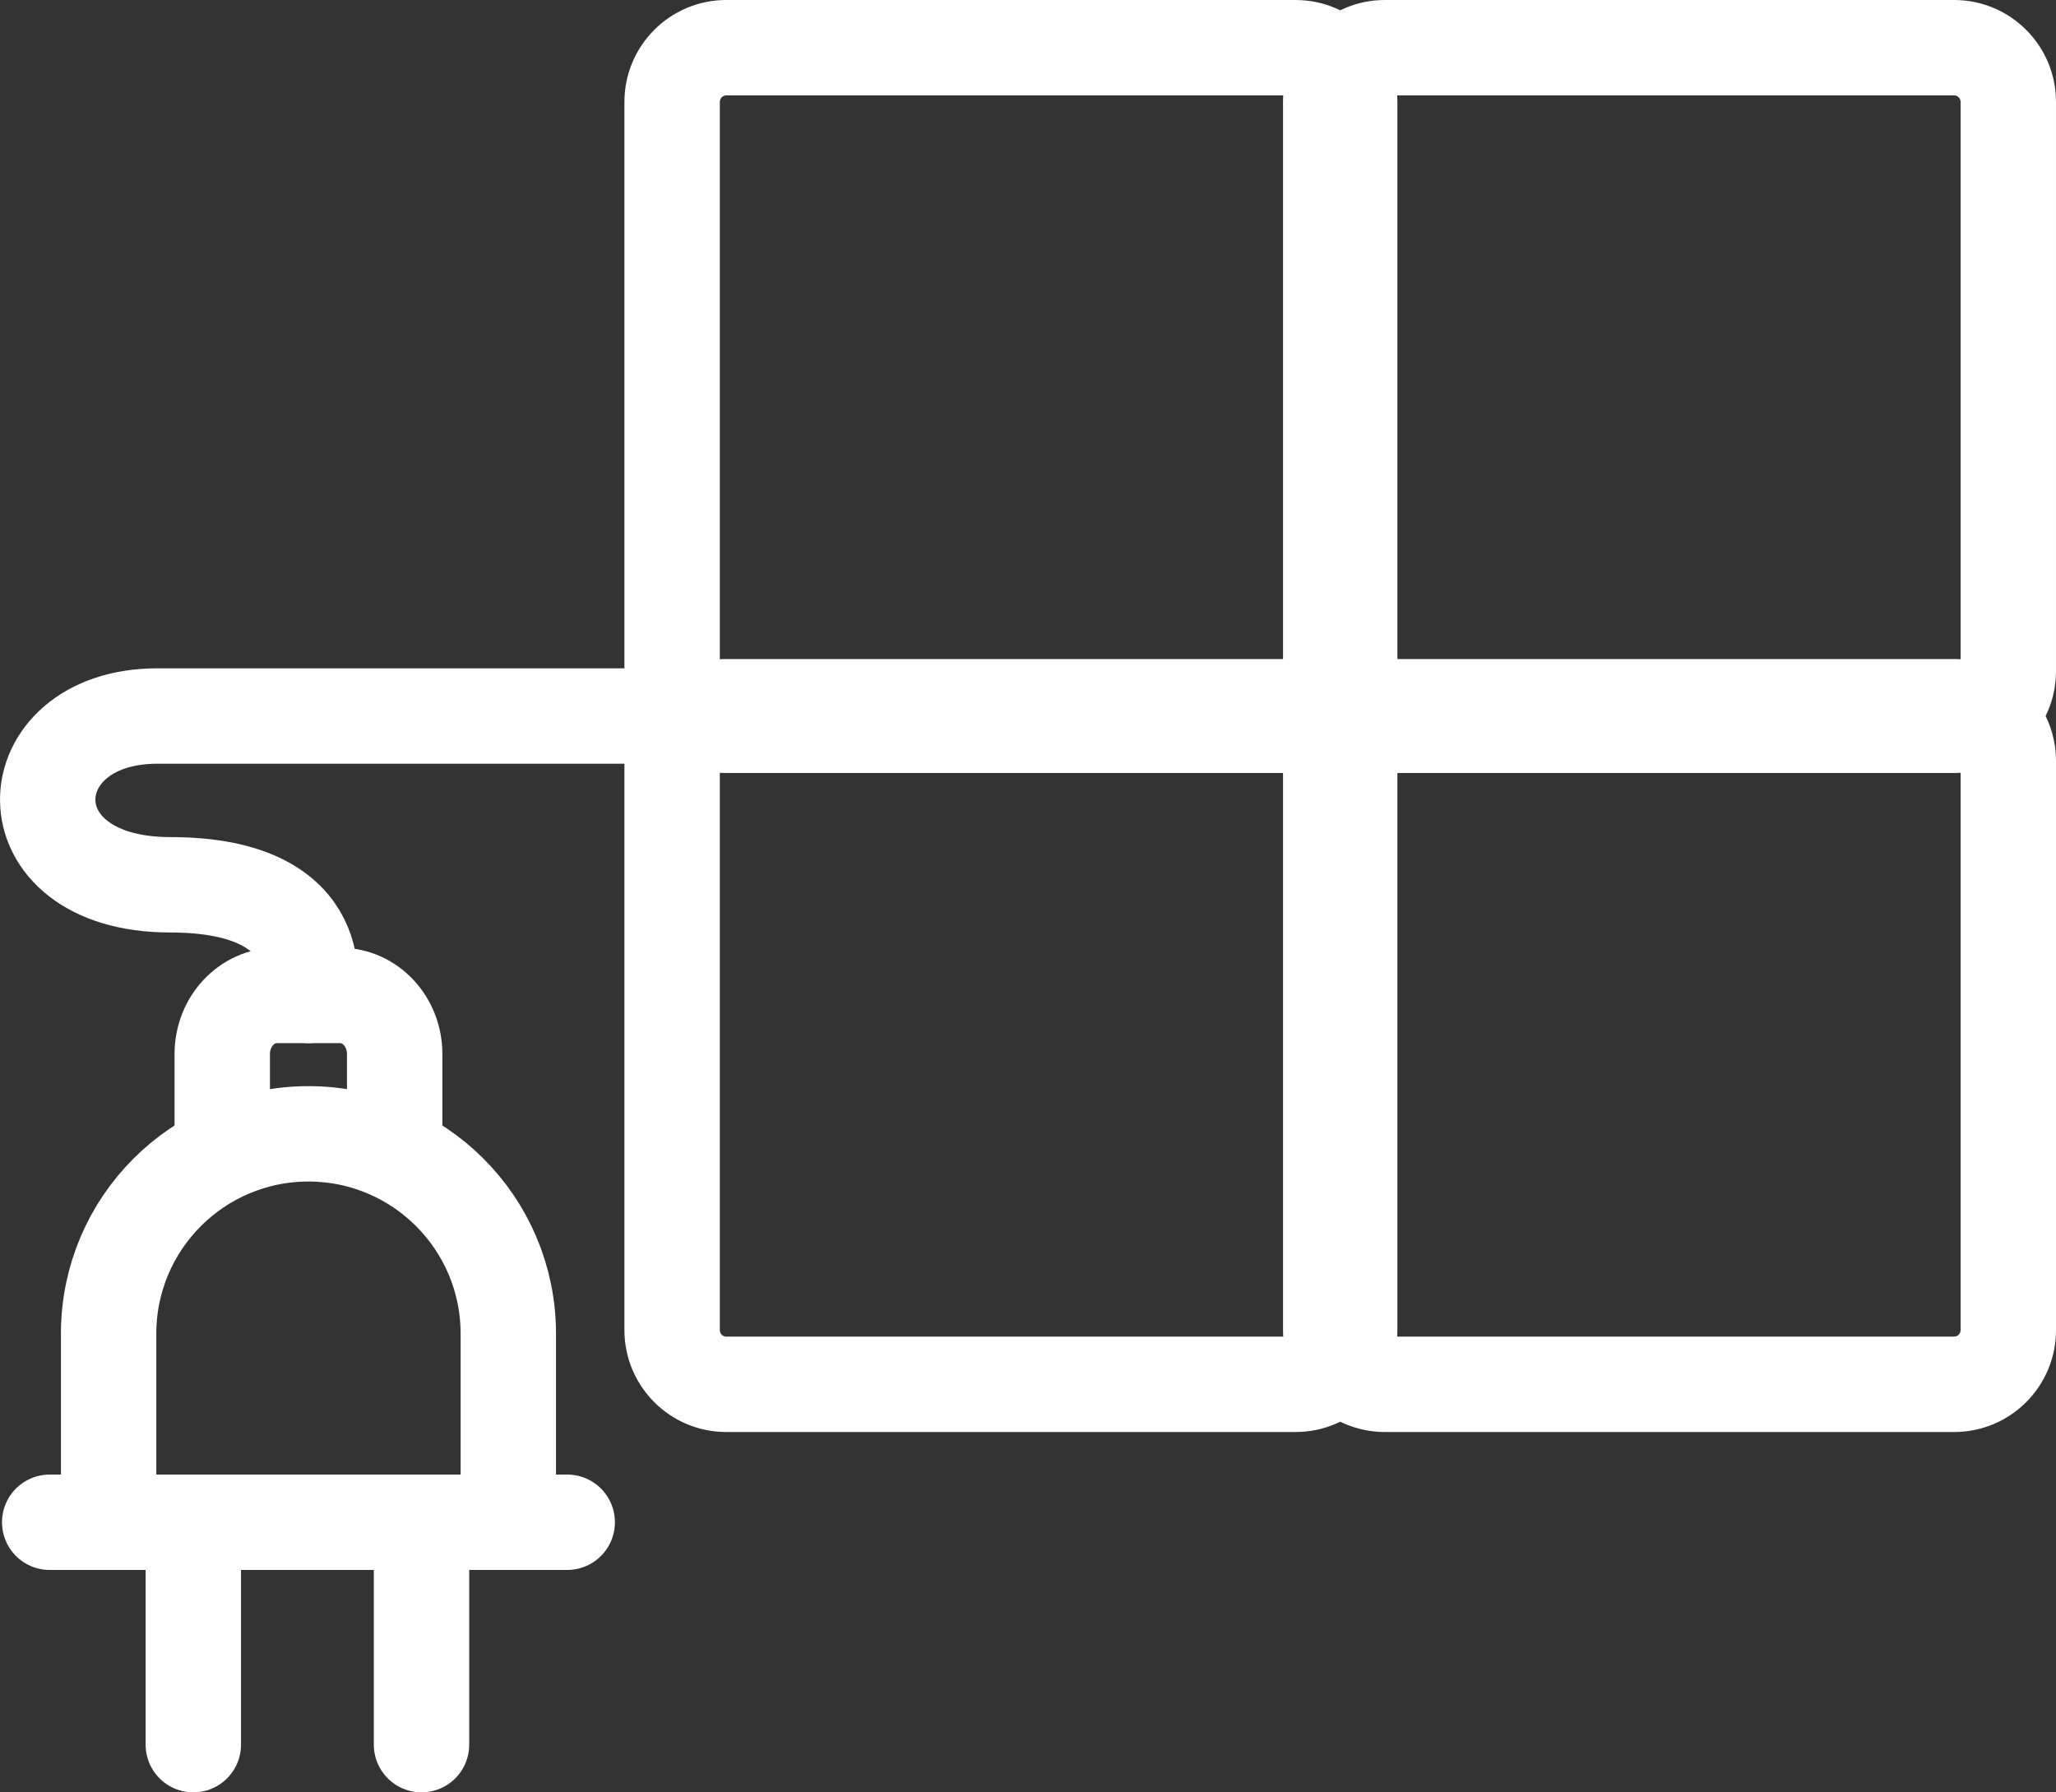
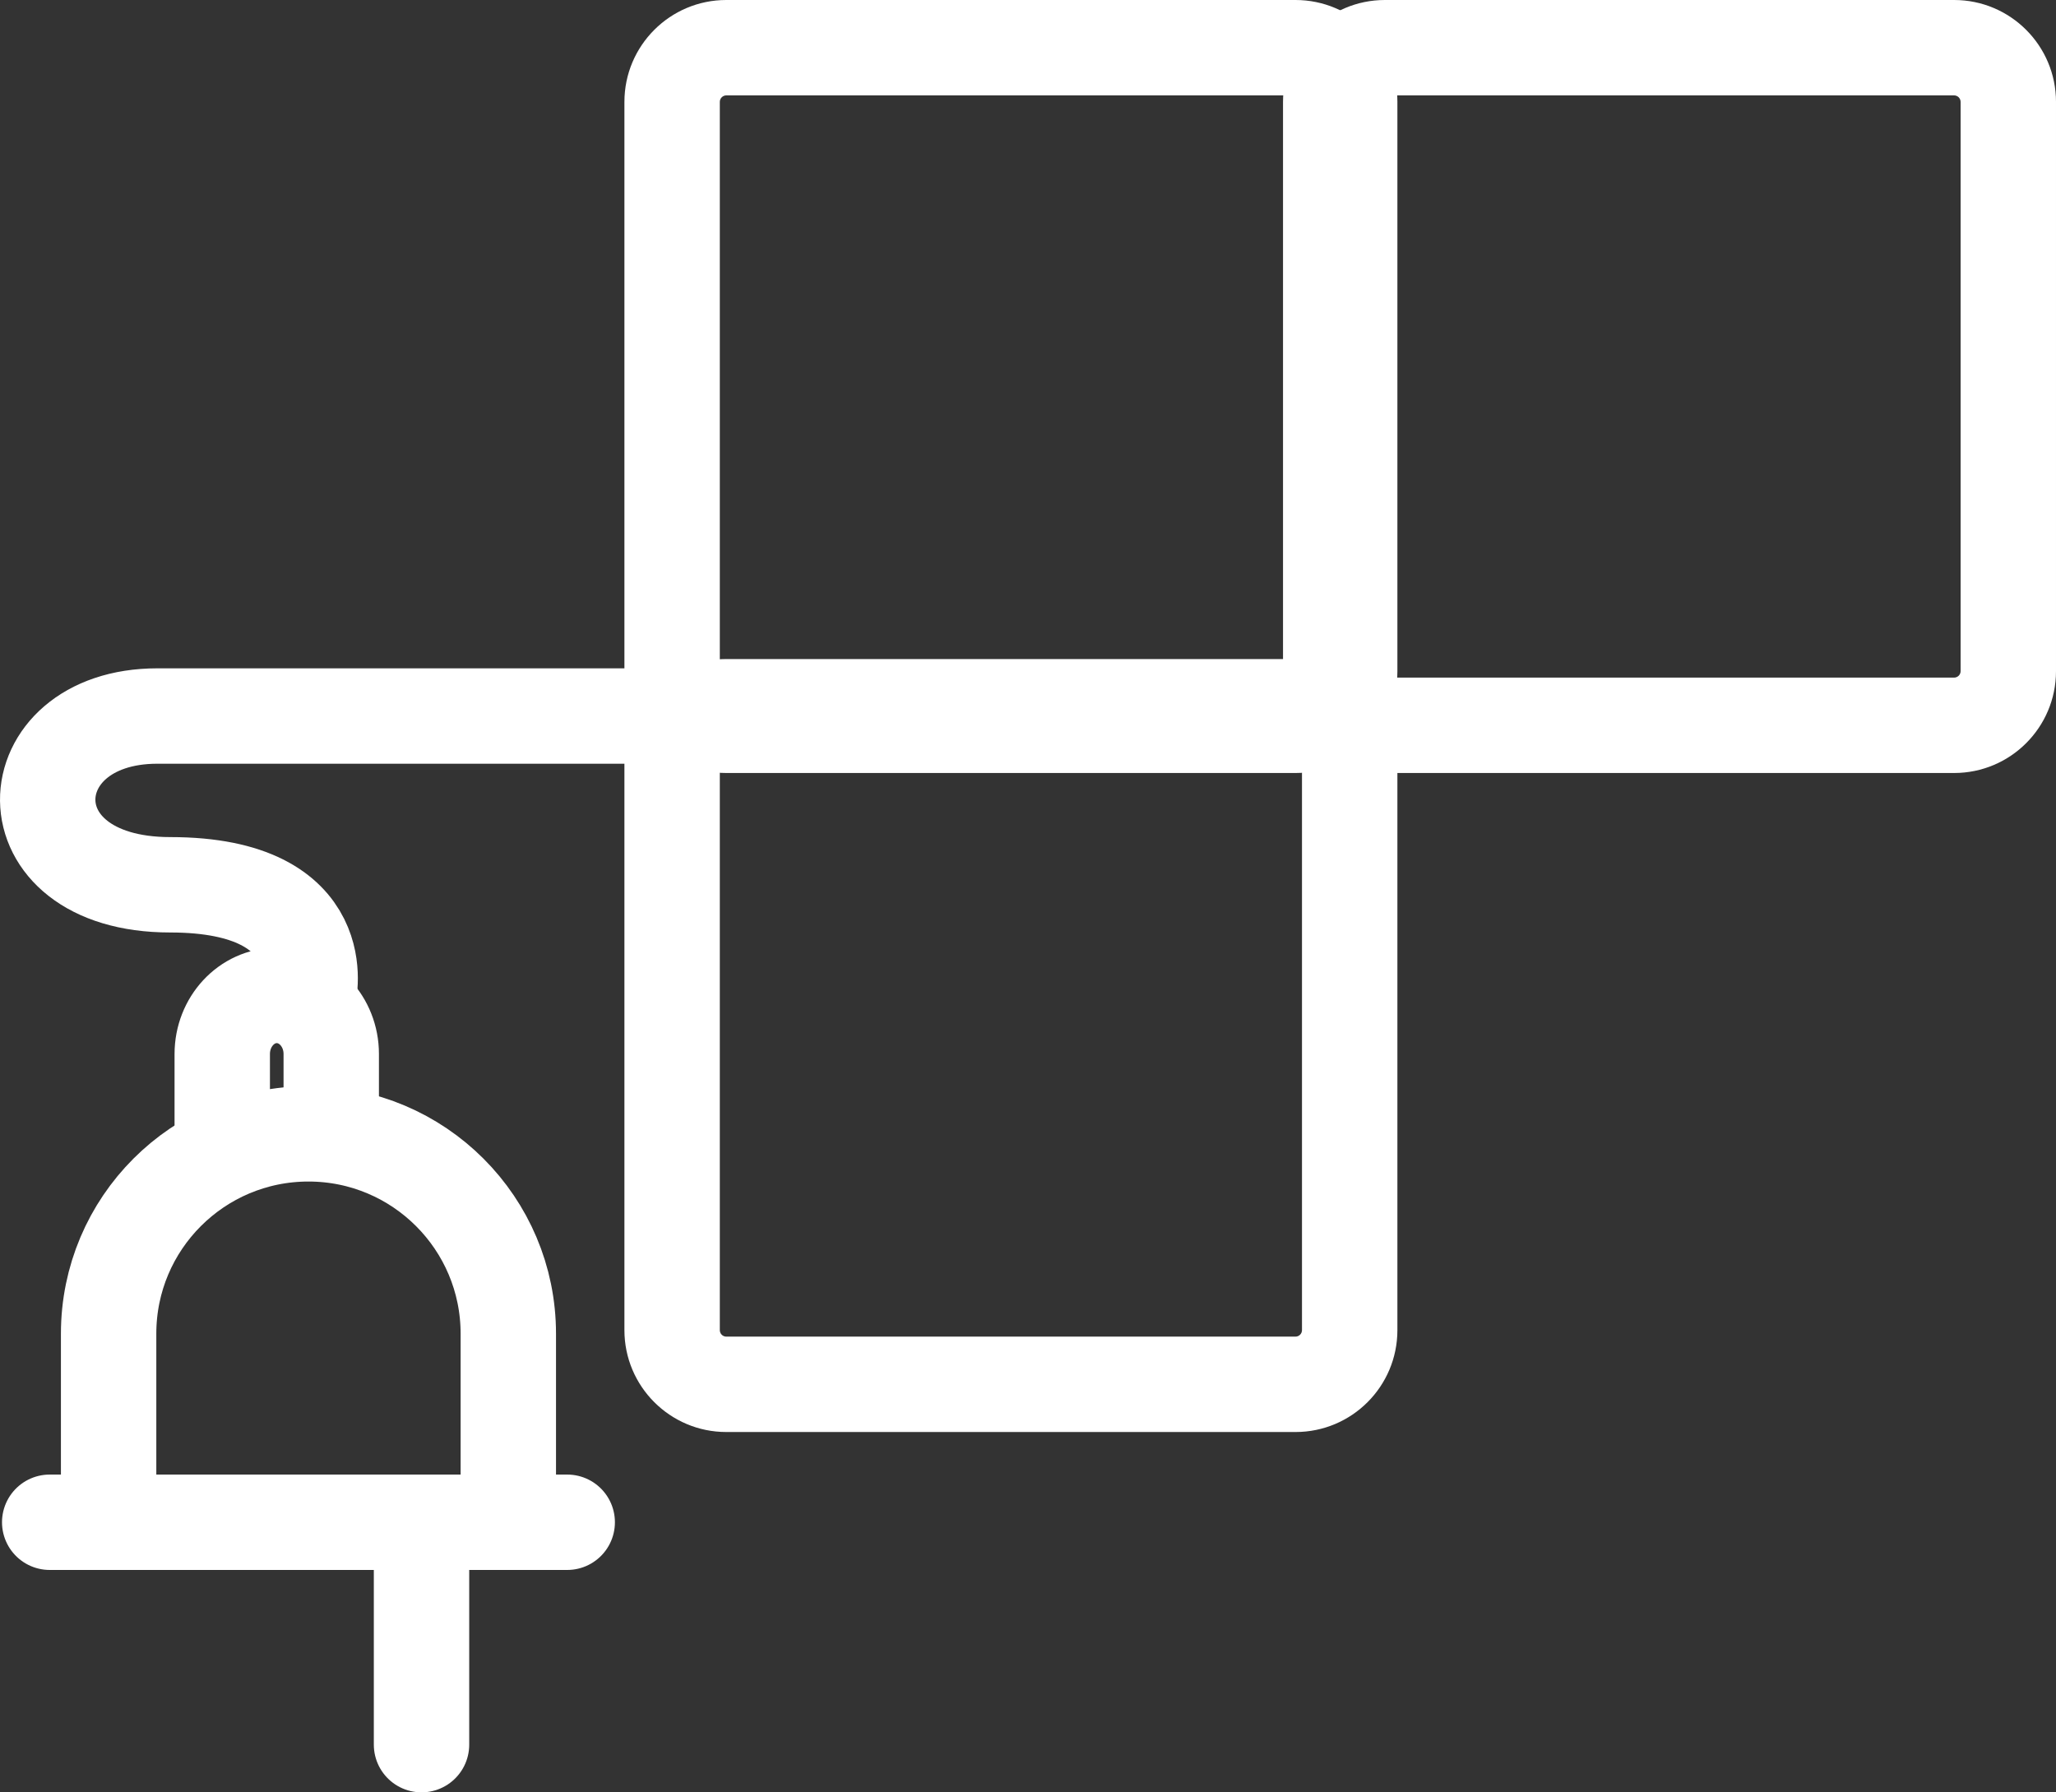
<svg xmlns="http://www.w3.org/2000/svg" version="1.1" id="Capa_1" x="0px" y="0px" width="129.319px" height="112.736px" viewBox="0 0 129.319 112.736" enable-background="new 0 0 129.319 112.736" xml:space="preserve">
  <rect x="0" y="0" width="129.319" height="112.736" fill="#333333" stroke="none" />
  <g>
    <g>
      <line fill-rule="evenodd" clip-rule="evenodd" fill="none" stroke="#FFFFFF" stroke-width="6" stroke-linecap="round" stroke-miterlimit="10" x1="35.677" y1="95.748" x2="3.126" y2="95.748" />
      <path fill-rule="evenodd" clip-rule="evenodd" fill="none" stroke="#FFFFFF" stroke-width="6" stroke-linecap="round" stroke-miterlimit="10" d="    M31.972,95.748V83.887c0-6.941-5.629-12.57-12.57-12.57c-6.943,0-12.57,5.629-12.57,12.57v11.861H31.972z" />
      <line fill-rule="evenodd" clip-rule="evenodd" fill="none" stroke="#FFFFFF" stroke-width="6" stroke-linecap="round" stroke-miterlimit="10" x1="26.513" y1="95.748" x2="26.513" y2="109.736" />
-       <line fill-rule="evenodd" clip-rule="evenodd" fill="none" stroke="#FFFFFF" stroke-width="6" stroke-linecap="round" stroke-miterlimit="10" x1="12.159" y1="95.748" x2="12.159" y2="109.736" />
-       <path fill-rule="evenodd" clip-rule="evenodd" fill="none" stroke="#FFFFFF" stroke-width="6" stroke-linecap="round" stroke-miterlimit="10" d="    M13.979,70.814v-4.518c0-2.033,1.535-3.684,3.428-3.684h3.99c1.893,0,3.428,1.65,3.428,3.684v4.518" />
+       <path fill-rule="evenodd" clip-rule="evenodd" fill="none" stroke="#FFFFFF" stroke-width="6" stroke-linecap="round" stroke-miterlimit="10" d="    M13.979,70.814v-4.518c0-2.033,1.535-3.684,3.428-3.684c1.893,0,3.428,1.65,3.428,3.684v4.518" />
      <path fill-rule="evenodd" clip-rule="evenodd" fill="none" stroke="#FFFFFF" stroke-width="6" stroke-linecap="round" stroke-miterlimit="10" d="    M19.401,62.613c0,0,1.73-6.961-8.695-6.961S0.853,45.037,9.897,45.037s36.18,0,36.18,0" />
    </g>
    <g>
      <g>
        <path fill="#FFFFFF" d="M81.485,6c0.225,0,0.408,0.184,0.408,0.41v35.805c0,0.224-0.184,0.406-0.408,0.406H45.683     c-0.222,0-0.408-0.186-0.408-0.406V6.41c0-0.226,0.184-0.41,0.408-0.41H81.485 M81.485,0H45.683c-3.537,0-6.408,2.871-6.408,6.41     v35.805c0,3.535,2.871,6.406,6.408,6.406h35.803c3.541,0,6.408-2.871,6.408-6.406V6.41C87.894,2.871,85.026,0,81.485,0L81.485,0z     " />
      </g>
      <g>
        <path fill="#FFFFFF" d="M122.909,6c0.227,0,0.41,0.184,0.41,0.41v35.805c0,0.224-0.184,0.406-0.41,0.406H87.108     c-0.225,0-0.408-0.182-0.408-0.406V6.41C86.7,6.184,86.884,6,87.108,6H122.909 M122.909,0H87.108C83.569,0,80.7,2.871,80.7,6.41     v35.805c0,3.535,2.869,6.406,6.408,6.406h35.801c3.543,0,6.41-2.871,6.41-6.406V6.41C129.319,2.871,126.452,0,122.909,0     L122.909,0z" />
      </g>
      <g>
        <path fill="#FFFFFF" d="M81.485,47.453c0.229,0,0.408,0.179,0.408,0.408v35.803c0,0.225-0.184,0.408-0.408,0.408H45.683     c-0.225,0-0.408-0.183-0.408-0.408V47.861c0-0.225,0.184-0.408,0.408-0.408H81.485 M81.485,41.453H45.683     c-3.537,0-6.408,2.867-6.408,6.408v35.803c0,3.537,2.871,6.408,6.408,6.408h35.803c3.541,0,6.408-2.871,6.408-6.408V47.861     C87.894,44.32,85.026,41.453,81.485,41.453L81.485,41.453z" />
      </g>
      <g>
-         <path fill="#FFFFFF" d="M122.909,47.453c0.23,0,0.41,0.179,0.41,0.408v35.803c0,0.225-0.184,0.408-0.41,0.408H87.108     c-0.225,0-0.408-0.183-0.408-0.408V47.861c0-0.225,0.184-0.408,0.408-0.408H122.909 M122.909,41.453H87.108     c-3.539,0-6.408,2.867-6.408,6.408v35.803c0,3.537,2.869,6.408,6.408,6.408h35.801c3.543,0,6.41-2.871,6.41-6.408V47.861     C129.319,44.32,126.452,41.453,122.909,41.453L122.909,41.453z" />
-       </g>
+         </g>
    </g>
  </g>
</svg>